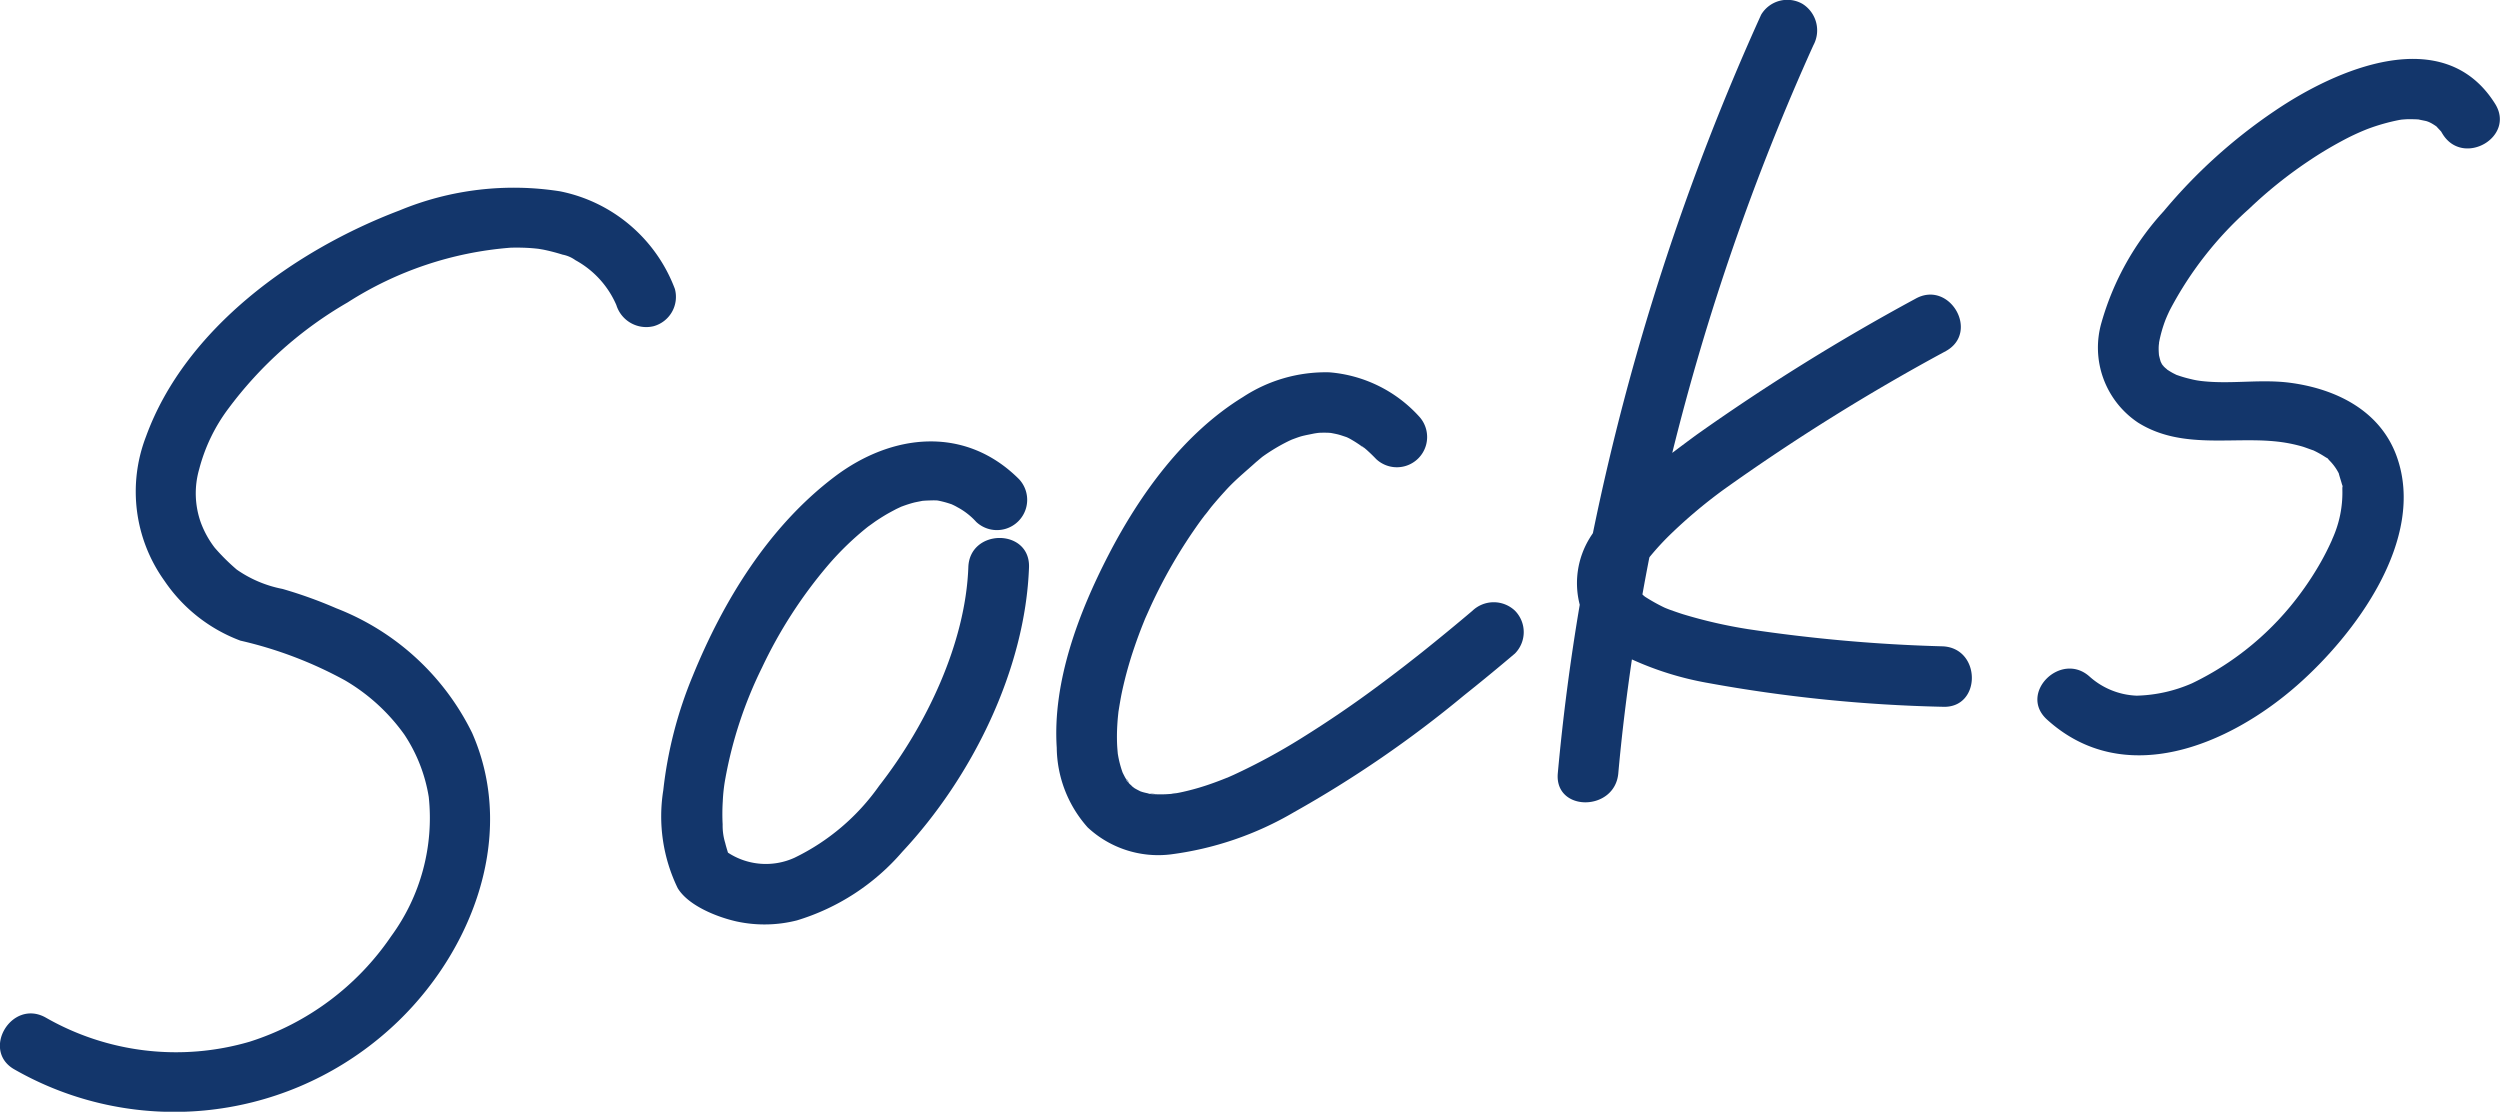
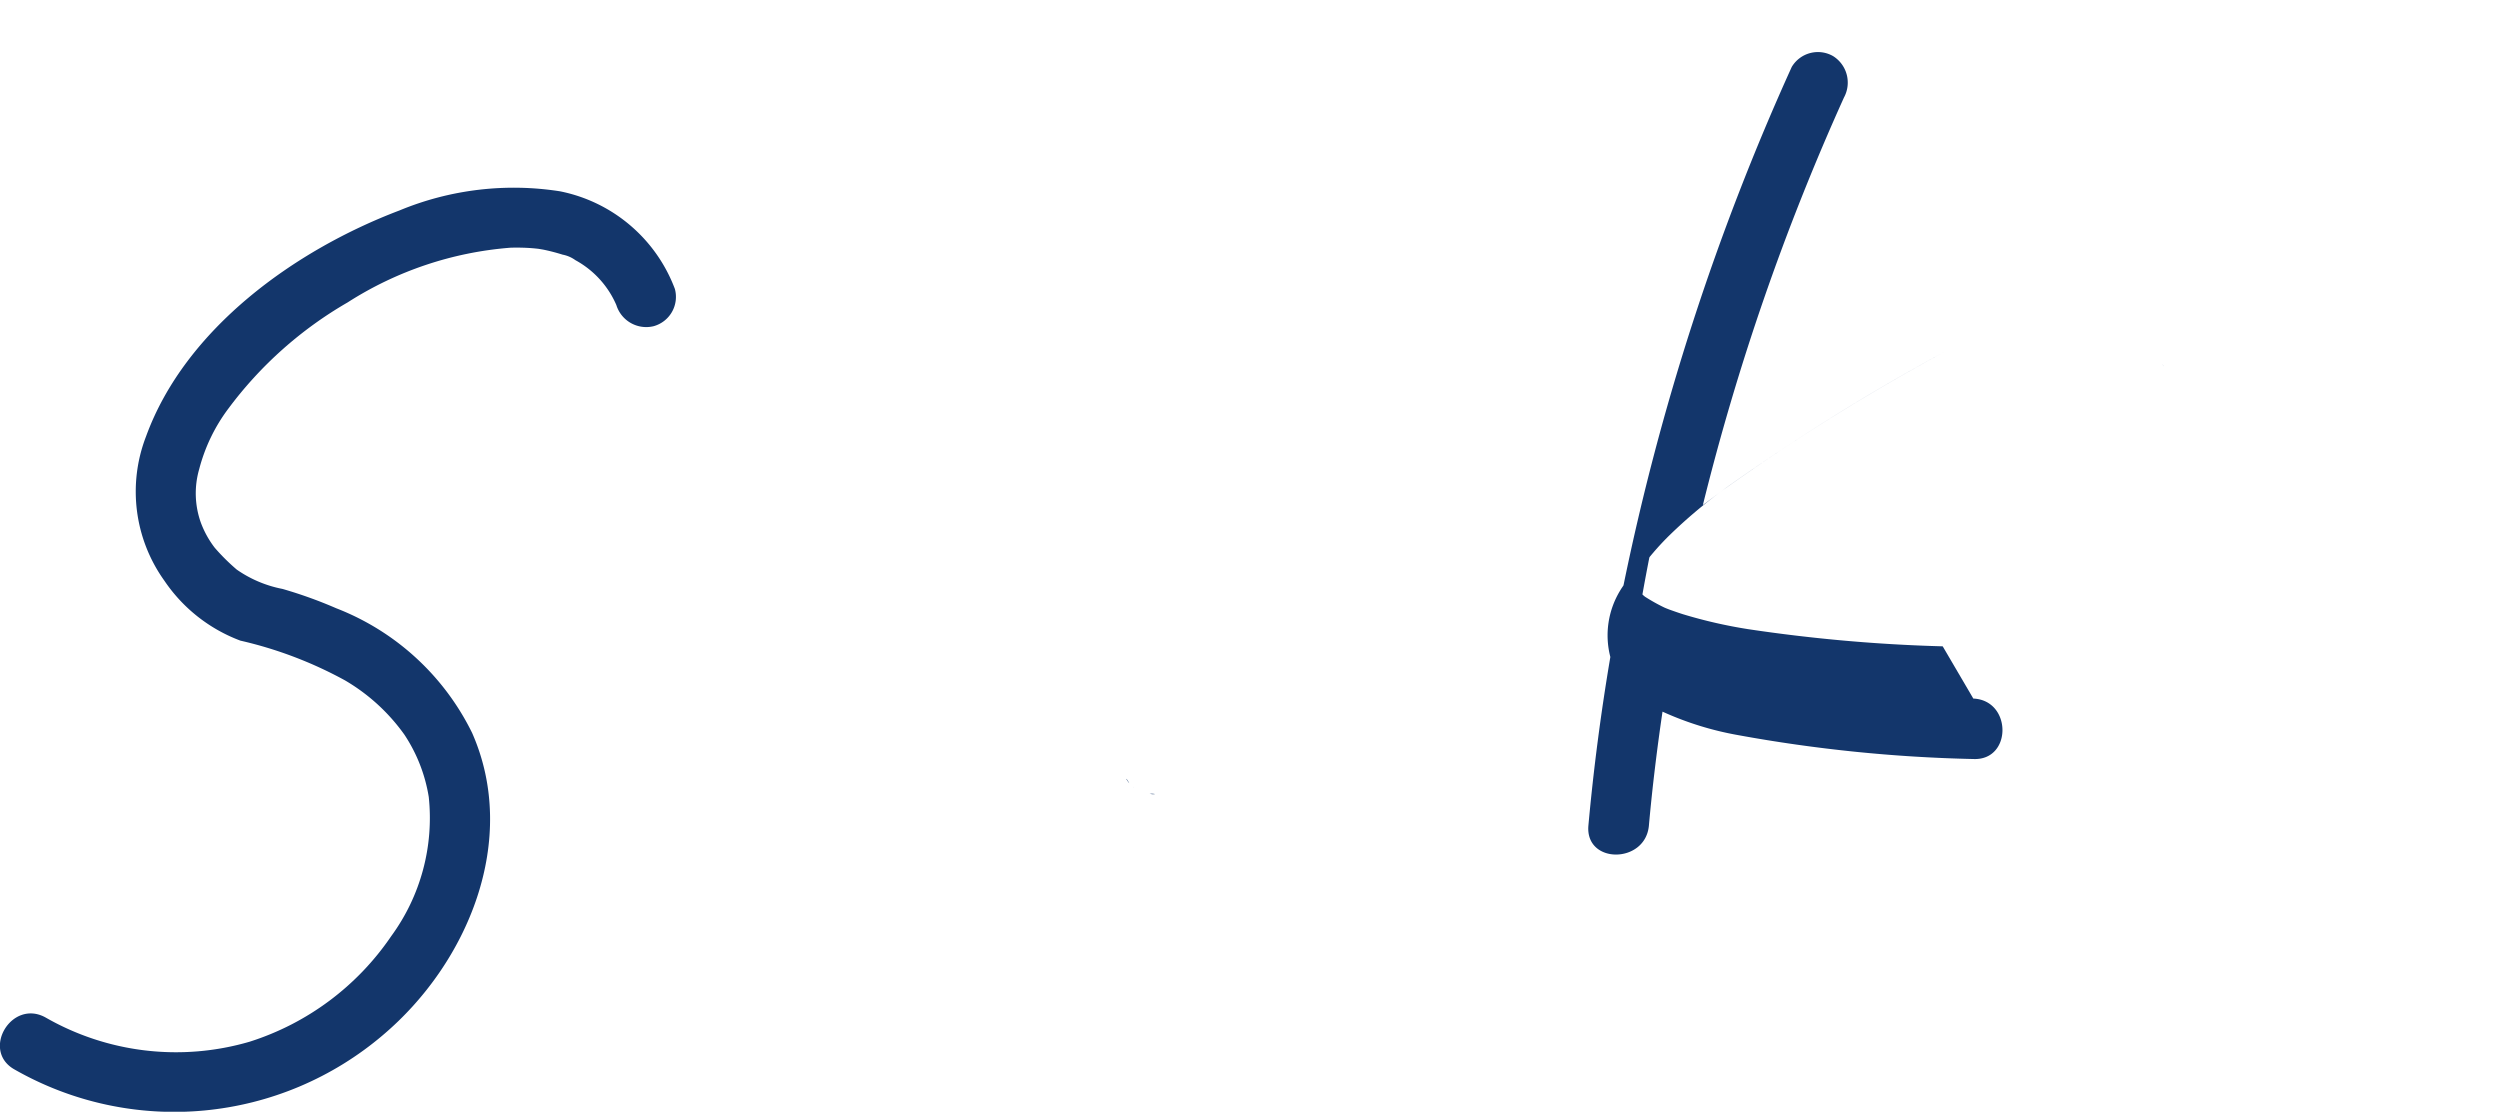
<svg xmlns="http://www.w3.org/2000/svg" width="147.046" height="65.391">
  <g fill="#13366b">
    <path d="M39.695 16.994a9.128 9.128 0 0 0-6.759-5.742 17.571 17.571 0 0 0-9.451 1.131c-6.113 2.32-12.586 6.925-14.9 13.3a9 9 0 0 0 1.086 8.477 9.351 9.351 0 0 0 4.468 3.521 23.872 23.872 0 0 1 6.154 2.338 11.286 11.286 0 0 1 3.489 3.186 9.3 9.3 0 0 1 1.437 3.673 11.761 11.761 0 0 1-2.205 8.181 15.876 15.876 0 0 1-8.332 6.213 15.42 15.42 0 0 1-12.01-1.43c-2.01-1.1-3.808 1.973-1.8 3.073a18.932 18.932 0 0 0 21.653-2.035c5-4.23 8.021-11.478 5.243-17.774a14.905 14.905 0 0 0-7.991-7.329 25.992 25.992 0 0 0-3.161-1.137 7.043 7.043 0 0 1-2.689-1.136 12.153 12.153 0 0 1-1.293-1.282 5.644 5.644 0 0 1-.824-1.49 5.126 5.126 0 0 1-.093-3.14 10.205 10.205 0 0 1 1.714-3.557 23.173 23.173 0 0 1 7.017-6.248 20.722 20.722 0 0 1 9.588-3.218 12.176 12.176 0 0 1 1.238.027c.135.01.27.025.405.04.066.012.258.043.3.052.378.078.745.175 1.113.29a1.885 1.885 0 0 1 .751.324 5.477 5.477 0 0 1 2.41 2.642 1.841 1.841 0 0 0 2.189 1.243 1.788 1.788 0 0 0 1.253-2.193Z" data-name="パス 1124" />
    <path d="M127.188 21.433c.007.008.014.021.019.026.153.168.057.054-.019-.026Z" data-name="パス 1125" />
-     <path d="M133.788 6.528a31.292 31.292 0 0 0-6.518 5.89 16.241 16.241 0 0 0-3.659 6.538 5.3 5.3 0 0 0 2.143 5.9c2.706 1.7 5.909.709 8.716 1.191a8.882 8.882 0 0 1 .97.223c.109.032.6.217.618.215a5.976 5.976 0 0 1 .656.361c.4.254.016-.047.379.32a2.979 2.979 0 0 1 .474.684c-.009.006.125.432.153.527a1.909 1.909 0 0 0 .073.225c-.009 0-.021.03-.019.2a6.58 6.58 0 0 1-.587 2.894l-.033.084-.024.054a15.476 15.476 0 0 1-.611 1.207 17.887 17.887 0 0 1-1.132 1.757 17.151 17.151 0 0 1-6.449 5.39 8.634 8.634 0 0 1-3.262.73 4.4 4.4 0 0 1-2.759-1.113c-1.692-1.536-4.217.973-2.517 2.516 4.542 4.123 10.7 1.508 14.7-2 3.422-3 7.616-8.606 5.874-13.467-.962-2.687-3.54-3.966-6.222-4.333-1.759-.241-3.51.092-5.25-.108a4.535 4.535 0 0 1-.636-.115 7.076 7.076 0 0 1-.787-.227l-.05-.017h-.005c-.1-.052-.206-.1-.307-.161-.078-.043-.151-.092-.226-.139l-.01-.006a1.145 1.145 0 0 0-.115-.1 1.317 1.317 0 0 1-.164-.172c-.114-.141-.073-.1-.018-.034a1 1 0 0 1-.095-.169l-.009-.024a6.227 6.227 0 0 1-.092-.357c0-.015-.021-.206-.019-.415 0-.106.012-.212.021-.318a7.7 7.7 0 0 1 .384-1.356c.009-.024.068-.162.1-.237.053-.118.107-.237.166-.353a21.081 21.081 0 0 1 4.638-5.923 25.987 25.987 0 0 1 3.468-2.79 22.814 22.814 0 0 1 1.984-1.2 13.8 13.8 0 0 1 1.521-.712 11.678 11.678 0 0 1 1.844-.526c.044-.009.088-.014.131-.022s.34-.029.4-.029c.217 0 .432 0 .647.017 0 .009.226.047.433.093a1.61 1.61 0 0 1 .17.061c.065.032.13.062.192.1.082.049.161.1.24.156l.084.093c.047.051.117.123.174.187l.021.022c.013.025.038.07.094.159 1.218 1.933 4.3.149 3.073-1.8-3.015-4.805-9.345-2.034-12.966.429Zm-6.8 13.641v-.009c-.019.309-.011.103.007.009Z" data-name="パス 1126" />
-     <path d="M56.956 33.359c-.161 4.472-2.474 9.31-5.247 12.863a13.018 13.018 0 0 1-4.977 4.229 4.065 4.065 0 0 1-3.914-.3c-.057-.19-.117-.379-.163-.572a3.46 3.46 0 0 1-.15-1.087 11.952 11.952 0 0 1 .007-1.352 9.7 9.7 0 0 1 .154-1.36 24.621 24.621 0 0 1 2.158-6.522 27.18 27.18 0 0 1 3.842-5.968 17.176 17.176 0 0 1 2.4-2.321c.038-.024.381-.272.419-.3q.264-.178.537-.344c.2-.122.409-.232.616-.343.1-.054.205-.1.309-.15a.594.594 0 0 0 .048-.024l.069-.025c.229-.085.461-.161.7-.223.072-.02.424-.085.484-.1.219-.02.436-.024.656-.03a2.549 2.549 0 0 1 .289.017 5.835 5.835 0 0 1 .739.2c.016 0 .042.016.069.027a3.262 3.262 0 0 1 .309.158 4.055 4.055 0 0 1 1.11.866 1.78 1.78 0 0 0 2.516-2.516c-3.17-3.166-7.47-2.7-10.853-.137-3.866 2.926-6.539 7.29-8.344 11.727a24.5 24.5 0 0 0-1.726 6.712 9.676 9.676 0 0 0 .848 5.754c.629 1.044 2.354 1.717 3.49 1.966a7.729 7.729 0 0 0 3.522-.068 13.247 13.247 0 0 0 6.2-4.037c4.081-4.366 7.234-10.691 7.452-16.734.072-2.297-3.487-2.293-3.569-.006Zm-1.774-3.917c-.142-.013-.181-.035 0 0Z" data-name="パス 1127" />
    <path d="M67.776 46.714h.125c.056-.009.006-.03-.282-.03.026 0 .052.013.078.019Z" data-name="パス 1128" />
-     <path d="M68.888 46.694h.017c.194-.013.516-.122-.017 0Z" data-name="パス 1129" />
    <path d="M66.683 46.315c-.048-.044-.081-.075-.1-.087.028.025.055.053.084.077Z" data-name="パス 1130" />
-     <path d="M80.056 26.223c-.063-.027-.04 0 .228.149l-.015-.014c-.073-.041-.142-.088-.213-.135Z" data-name="パス 1131" />
    <path d="M66.421 46.07c-.115-.219-.173-.275-.178-.251.048.073.1.145.147.217Z" data-name="パス 1132" />
-     <path d="M86.603 35.927q-1.482 1.254-3 2.467-.3.237-.6.471l-.352.275-.155.12q-.648.5-1.3.984a65.877 65.877 0 0 1-4.672 3.189 35.9 35.9 0 0 1-3.965 2.144c-.125.057-.25.111-.376.167h-.008l-.079.031c-.277.112-.556.218-.839.317a14.17 14.17 0 0 1-1.473.437c-.214.051-.428.1-.644.133-.11.019-.227.026-.335.052l.079-.019a6.786 6.786 0 0 1-.989.018.6.6 0 0 1-.2-.01h-.005a1.247 1.247 0 0 0-.189-.019h.111c-.141-.031-.281-.06-.419-.1l-.114-.038c-.1-.052-.2-.1-.3-.158a1.121 1.121 0 0 1-.1-.073c.032.03.055.05.1.1-.037-.038-.078-.073-.118-.108-.091-.068-.122-.1-.084-.077-.04-.035-.081-.069-.119-.108l-.045-.05.041.078a1.285 1.285 0 0 0-.072-.112l-.058-.063a.29.29 0 0 1-.089-.154l-.027-.039c-.063-.107-.115-.218-.171-.327a1.324 1.324 0 0 1-.033-.088 6.123 6.123 0 0 1-.245-.963l-.012-.069c-.015-.176-.031-.352-.04-.529a11.17 11.17 0 0 1 .008-1.113q.015-.279.042-.558l.029-.275c.065-.392.126-.785.209-1.174a23.114 23.114 0 0 1 .743-2.661q.229-.672.494-1.332l.12-.3.3-.67a29.892 29.892 0 0 1 2.983-5.116c.135-.184.278-.363.411-.548-.431.6.091-.11.22-.267.294-.356.6-.7.913-1.041.615-.658 1.31-1.2 1.964-1.814-.54.505-.017.018.158-.106s.346-.237.523-.348a10.421 10.421 0 0 1 1.014-.561l.148-.067c.164-.061.328-.123.495-.176.338-.1.689-.141 1.027-.234l-.265.071a2.312 2.312 0 0 1 .372-.061 7.26 7.26 0 0 1 .532 0l.138.011c.15.03.3.056.447.095s.314.1.47.15c.049.023.1.045.146.069a7.129 7.129 0 0 1 .7.437.933.933 0 0 1 .2.127l.01.008c.02.012.038.027.059.038l-.044-.024c.061.052.122.1.181.158.17.153.332.313.49.478a1.78 1.78 0 0 0 2.516-2.516 7.989 7.989 0 0 0-5.273-2.587 8.863 8.863 0 0 0-5.076 1.453c-3.484 2.141-6.074 5.727-7.921 9.308-1.748 3.388-3.288 7.44-3.034 11.324a7.151 7.151 0 0 0 1.821 4.685 6.091 6.091 0 0 0 4.867 1.587 19.134 19.134 0 0 0 7.264-2.483 66.937 66.937 0 0 0 10-6.869q1.518-1.209 3-2.467a1.793 1.793 0 0 0 0-2.516 1.816 1.816 0 0 0-2.505.006Z" data-name="パス 1133" />
    <path d="M77.249 25.518c-.09.021-.116.031 0 0Z" data-name="パス 1134" />
-     <path d="M114.267 38.016a94.167 94.167 0 0 1-11.451-1.011 28.288 28.288 0 0 1-3.82-.875c-.251-.079-.5-.167-.745-.254-.093-.033-.185-.07-.277-.107l-.093-.041a10.73 10.73 0 0 1-1.131-.634c-.045-.04-.094-.075-.135-.119l-.01-.012q.194-1.087.407-2.172l.009-.013.03-.045.038-.044q.517-.624 1.093-1.191a29.391 29.391 0 0 1 3.2-2.7 123.222 123.222 0 0 1 13.08-8.153c2-1.121.2-4.2-1.8-3.072a125.456 125.456 0 0 0-12.88 8.005c-.467.343-.946.7-1.423 1.06a139.726 139.726 0 0 1 8.3-23.974 1.838 1.838 0 0 0-.638-2.435 1.792 1.792 0 0 0-2.435.639 143.578 143.578 0 0 0-9.894 30.489c-.056.091-.121.176-.174.269a5.065 5.065 0 0 0-.6 3.945 129.437 129.437 0 0 0-1.291 9.915c-.2 2.281 3.355 2.267 3.559 0 .2-2.24.473-4.473.8-6.7a18.52 18.52 0 0 0 4.439 1.379 87.294 87.294 0 0 0 13.84 1.407c2.291.104 2.286-3.455.002-3.556Zm-16.2-2.21Z" data-name="パス 1135" />
+     <path d="M114.267 38.016a94.167 94.167 0 0 1-11.451-1.011 28.288 28.288 0 0 1-3.82-.875c-.251-.079-.5-.167-.745-.254-.093-.033-.185-.07-.277-.107l-.093-.041a10.73 10.73 0 0 1-1.131-.634c-.045-.04-.094-.075-.135-.119l-.01-.012q.194-1.087.407-2.172l.009-.013.03-.045.038-.044q.517-.624 1.093-1.191a29.391 29.391 0 0 1 3.2-2.7 123.222 123.222 0 0 1 13.08-8.153a125.456 125.456 0 0 0-12.88 8.005c-.467.343-.946.7-1.423 1.06a139.726 139.726 0 0 1 8.3-23.974 1.838 1.838 0 0 0-.638-2.435 1.792 1.792 0 0 0-2.435.639 143.578 143.578 0 0 0-9.894 30.489c-.056.091-.121.176-.174.269a5.065 5.065 0 0 0-.6 3.945 129.437 129.437 0 0 0-1.291 9.915c-.2 2.281 3.355 2.267 3.559 0 .2-2.24.473-4.473.8-6.7a18.52 18.52 0 0 0 4.439 1.379 87.294 87.294 0 0 0 13.84 1.407c2.291.104 2.286-3.455.002-3.556Zm-16.2-2.21Z" data-name="パス 1135" />
  </g>
</svg>